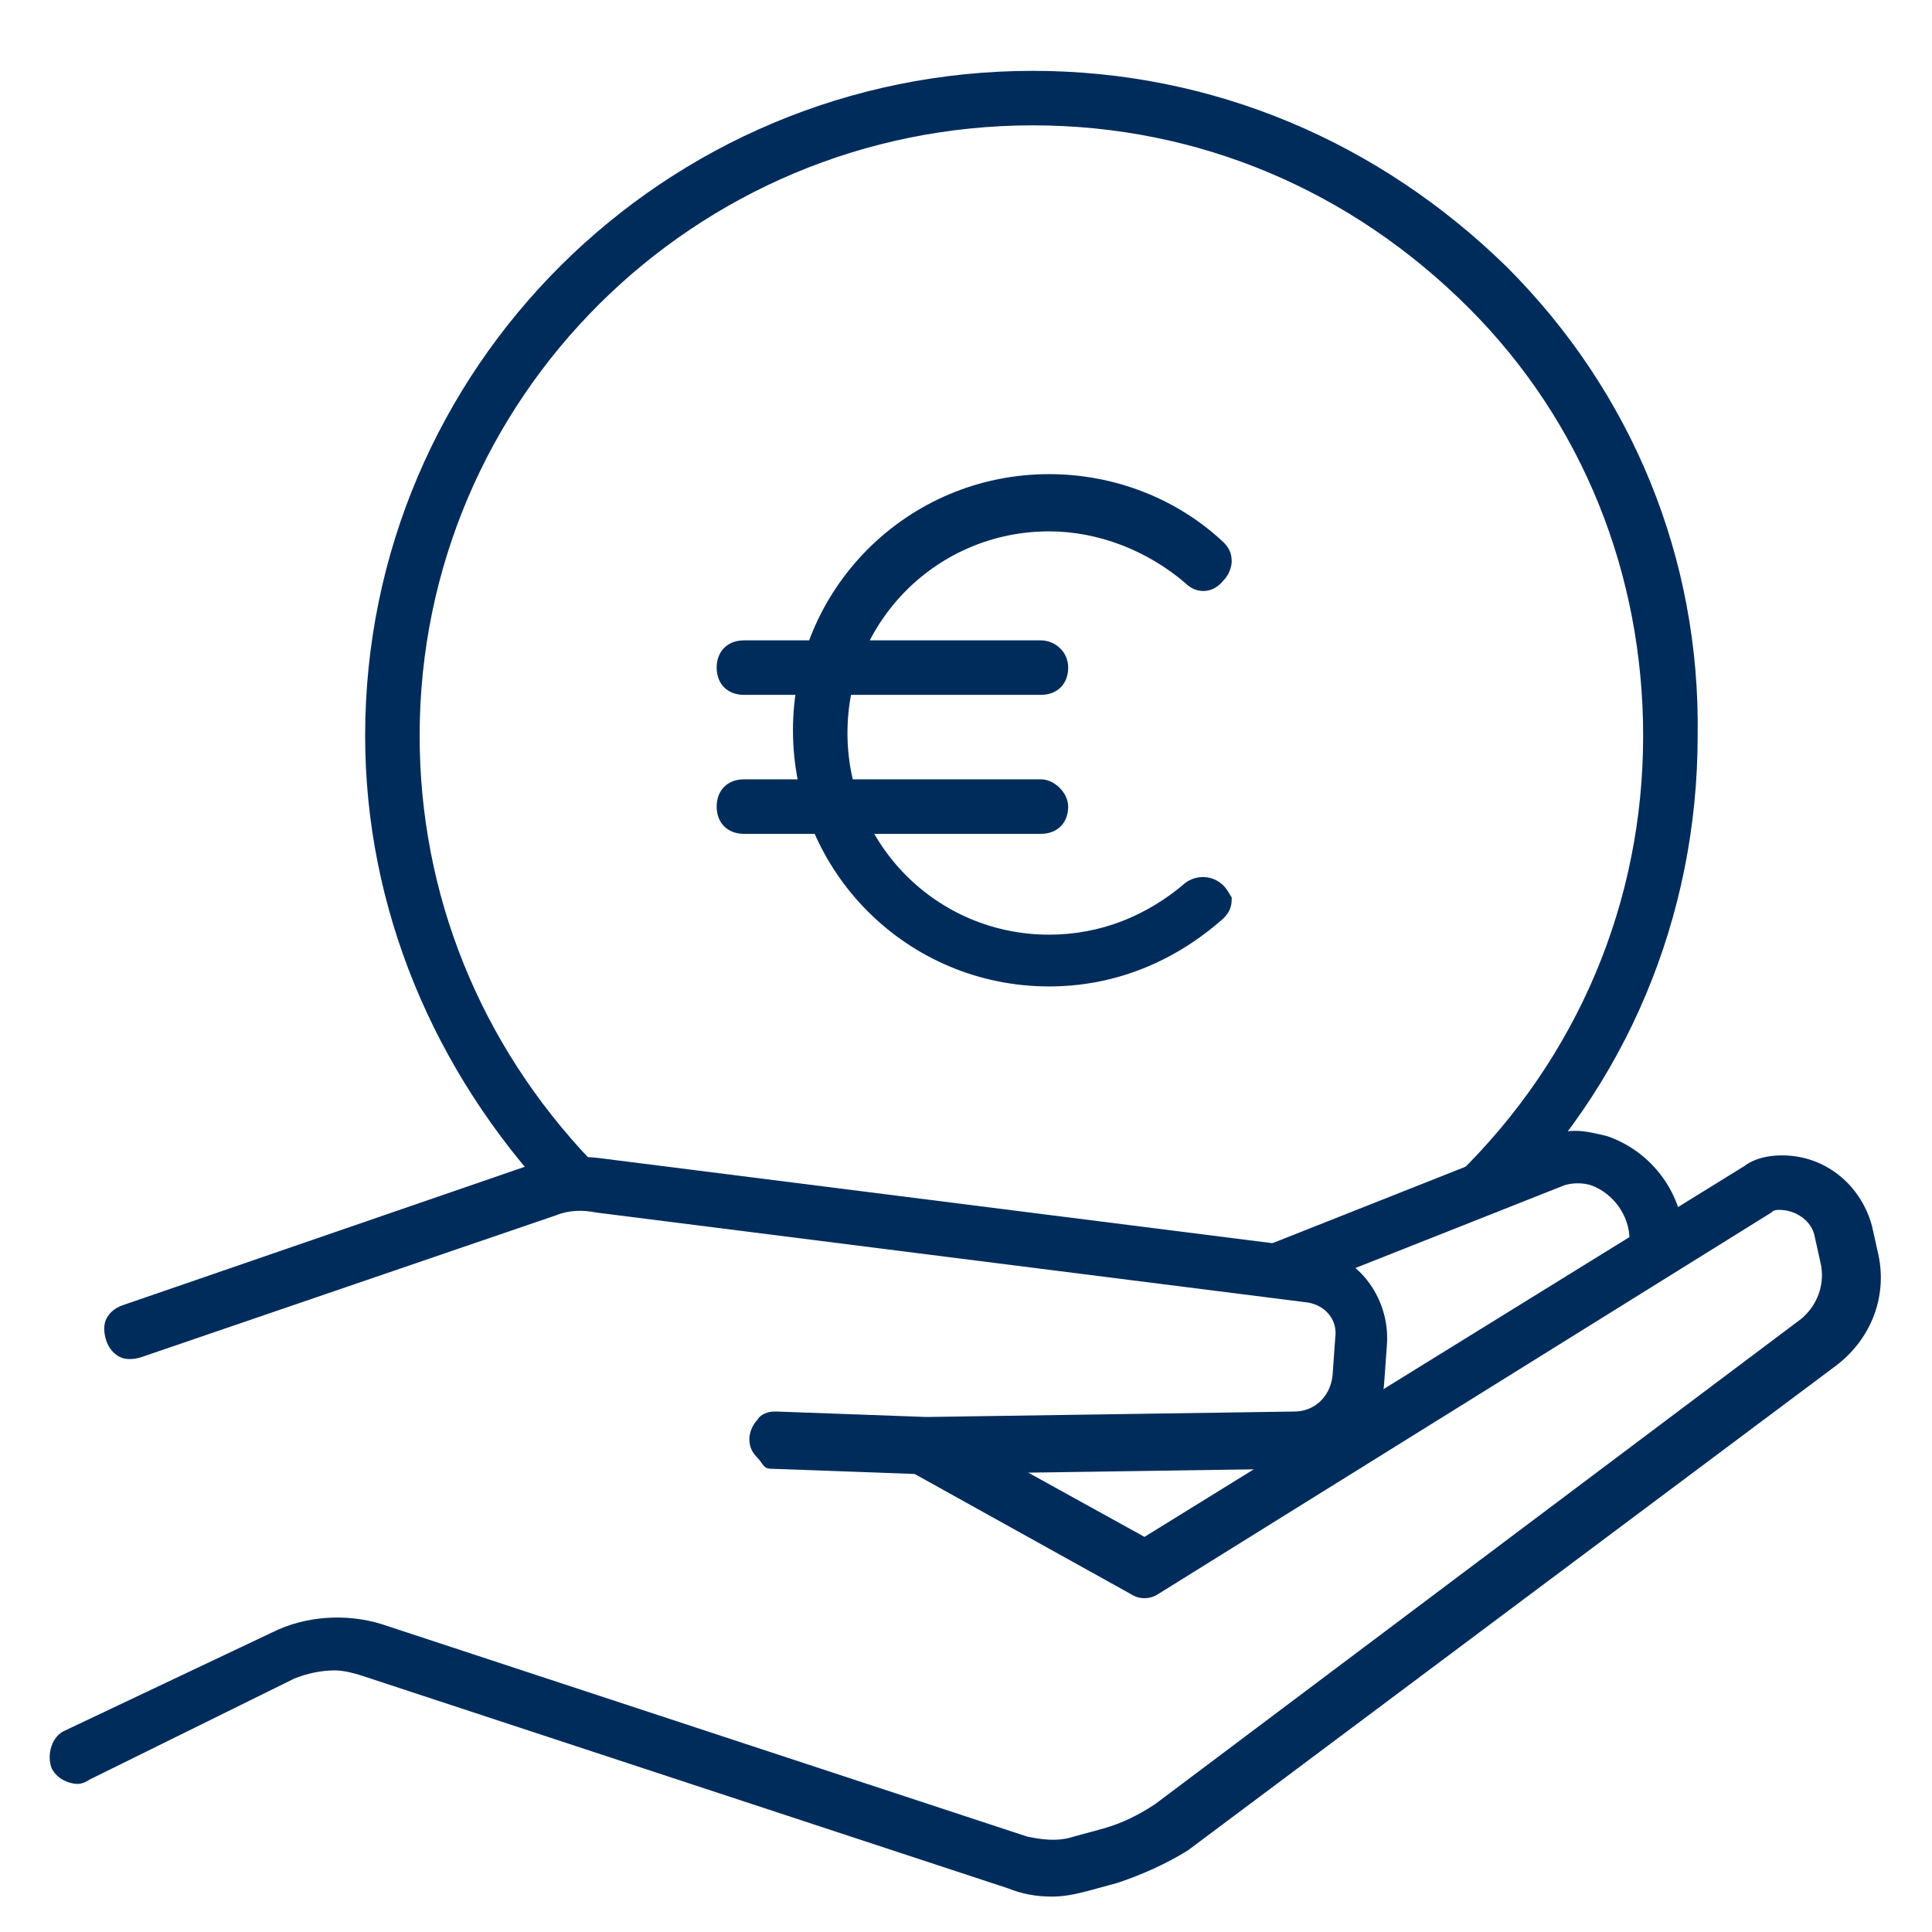
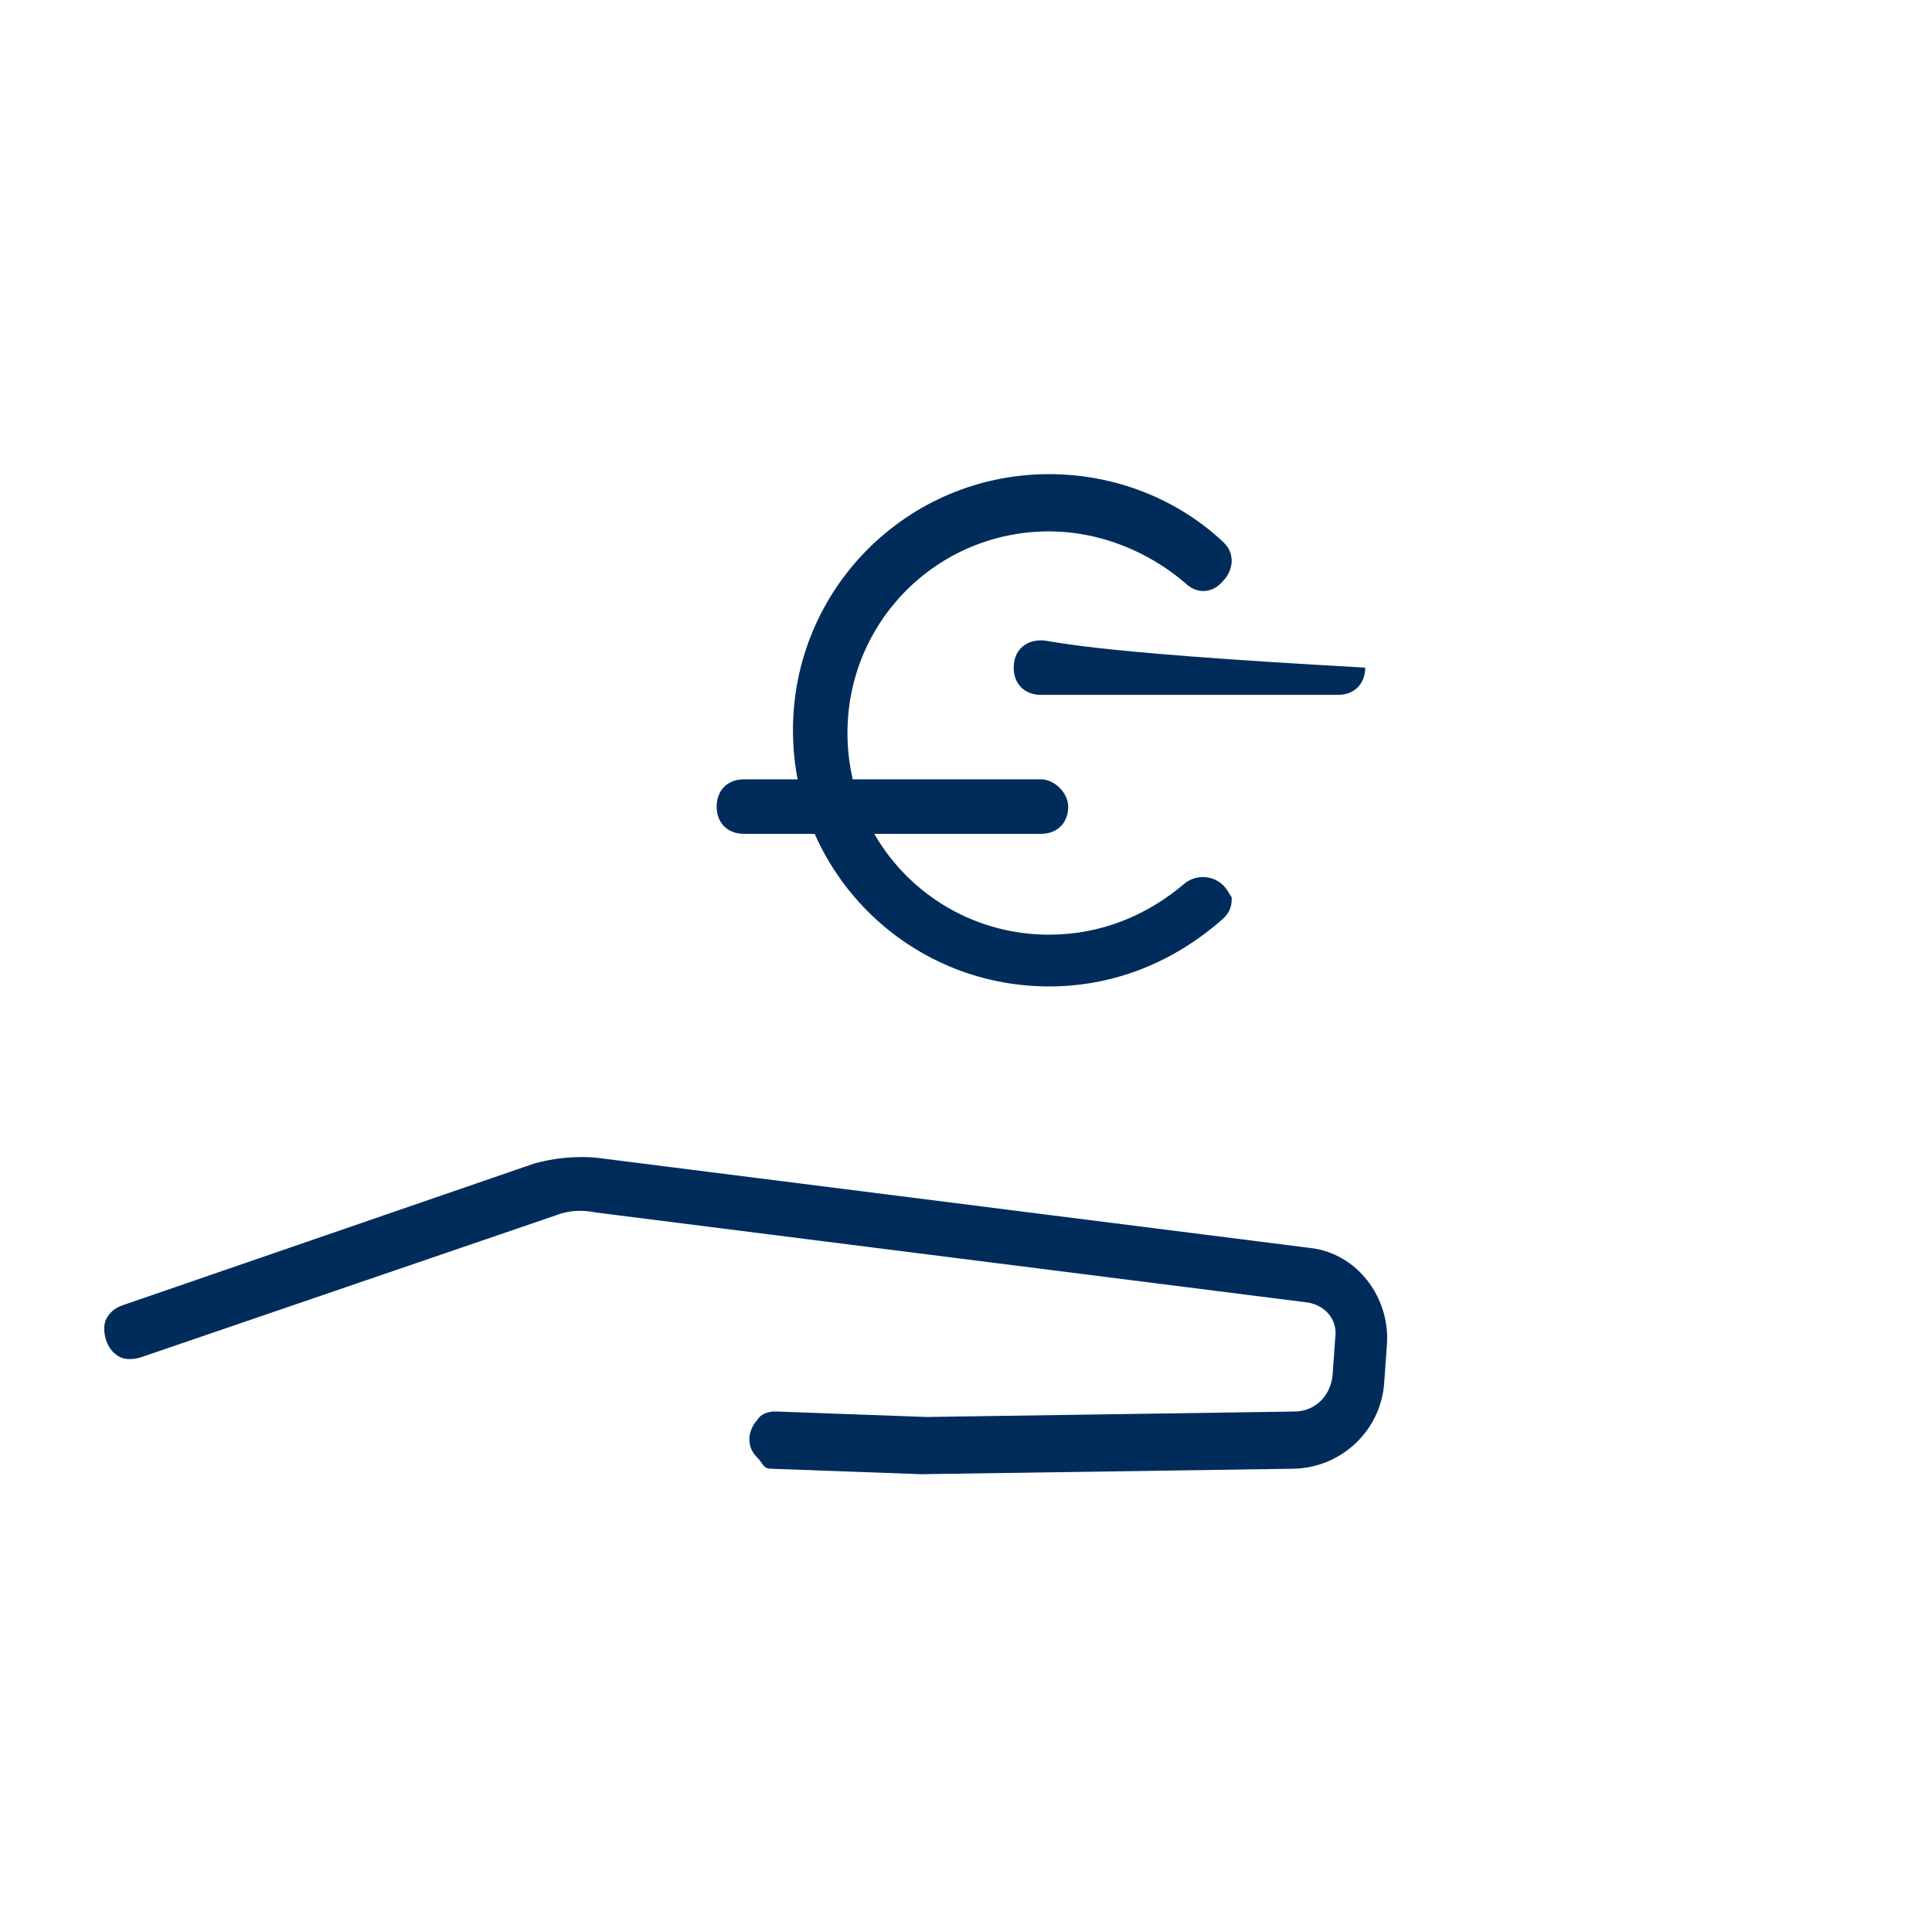
<svg xmlns="http://www.w3.org/2000/svg" version="1.1" id="Ebene_1" x="0px" y="0px" viewBox="0 0 70.9 70.9" style="enable-background:new 0 0 70.9 70.9;" xml:space="preserve">
  <style type="text/css">
	.st0{fill:#002C5B;}
</style>
  <g id="Ebene_1_1_">
</g>
  <g id="Layer_1">
</g>
  <g id="Ńëîé_1">
    <g>
-       <path class="st0" d="M2.4,63.5c-0.5,0.2-0.7,0.9-0.5,1.4c0.1,0.2,0.3,0.4,0.6,0.5s0.5,0.1,0.8-0.1l7.5-3.7c0.5-0.2,1-0.3,1.5-0.3    c0.3,0,0.7,0.1,1,0.2L37,69.3c0.5,0.2,1,0.3,1.6,0.3c0.5,0,0.9-0.1,1.3-0.2l1.1-0.3c0.9-0.3,1.8-0.7,2.6-1.2l23.8-17.8    c1.3-1,1.9-2.6,1.5-4.2L68.7,45c-0.4-1.5-1.7-2.6-3.3-2.6c-0.5,0-1,0.1-1.4,0.4L42,56.4l0,0l-7.6-4.2c-0.2-0.1-0.5-0.2-0.8-0.1    c-0.3,0.1-0.5,0.2-0.6,0.5c-0.1,0.2-0.2,0.5-0.1,0.8s0.2,0.5,0.5,0.6l8.1,4.5c0.3,0.2,0.7,0.2,1,0l22.5-14    c0.1-0.1,0.2-0.1,0.3-0.1c0.6,0,1.2,0.4,1.3,1l0.2,0.9c0.2,0.8-0.1,1.6-0.7,2.1L42.4,66.2c-0.6,0.4-1.2,0.7-1.9,0.9l-1.1,0.3    c-0.6,0.2-1.2,0.1-1.7,0L14,59.6c-1.3-0.4-2.8-0.3-4,0.3L2.4,63.5z" />
-     </g>
+       </g>
    <g>
      <path class="st0" d="M28.3,53.9l5.5,0.2l13.6-0.2c1.8,0,3.3-1.4,3.4-3.2l0.1-1.4c0.1-1.7-1.1-3.3-2.8-3.5L22,42.5    c-0.8-0.1-1.7,0-2.4,0.2L4.5,47.9C4.2,48,4,48.2,3.9,48.4s-0.1,0.5,0,0.8s0.3,0.5,0.5,0.6s0.5,0.1,0.8,0l15.2-5.2    c0.5-0.2,1-0.2,1.5-0.1L48,47.8c0.6,0.1,1.1,0.6,1,1.3l-0.1,1.4c-0.1,0.8-0.7,1.3-1.4,1.3L34,52l-5.5-0.2c0,0,0,0-0.1,0    c-0.2,0-0.5,0.1-0.6,0.3c-0.2,0.2-0.3,0.5-0.3,0.7c0,0.3,0.1,0.5,0.3,0.7S28,53.9,28.3,53.9z" />
    </g>
    <g>
-       <path class="st0" d="M60.8,46.9c0.6,0,1-0.5,1-1v-0.3c0-1.7-1.1-3.3-2.8-3.9c-0.4-0.1-0.8-0.2-1.2-0.2s-0.8,0.1-1.2,0.2l-10.1,4    C46,45.9,45.8,46.5,46,47c0.2,0.4,0.5,0.6,0.9,0.6c0.1,0,0.3,0,0.4-0.1l10.1-4c0.3-0.1,0.7-0.1,1,0c0.8,0.3,1.4,1.1,1.4,2v0.3    C59.8,46.4,60.3,46.9,60.8,46.9z" />
-     </g>
+       </g>
    <g>
-       <path class="st0" d="M54.9,44.5l-1.4-1.4c4.4-4.3,6.8-10,6.8-16.1c0-5.9-2.2-11.5-6.4-15.7c-4.3-4.3-9.9-6.7-16-6.7    c-12.4,0-22.5,10-22.5,22.4c0,5.8,2.2,11.3,6.3,15.6L20.3,44c-4.4-4.7-6.9-10.7-6.9-17c0-13.5,11-24.4,24.5-24.4    c6.6,0,12.7,2.6,17.4,7.2c4.6,4.6,7.1,10.7,7,17.2C62.3,33.6,59.7,39.9,54.9,44.5z" />
-     </g>
+       </g>
    <g>
      <path class="st0" d="M44.9,32.5c-0.4-0.4-1-0.4-1.4-0.1c-1.4,1.2-3.1,1.9-5,1.9c-4.1,0-7.4-3.3-7.4-7.4s3.3-7.4,7.4-7.4    c1.8,0,3.6,0.7,5,1.9c0.4,0.4,1,0.4,1.4-0.1c0.2-0.2,0.3-0.5,0.3-0.7c0-0.3-0.1-0.5-0.3-0.7c-1.7-1.6-4-2.5-6.4-2.5    c-5.2,0-9.4,4.2-9.4,9.4s4.2,9.4,9.4,9.4c2.4,0,4.6-0.9,6.4-2.5c0.2-0.2,0.3-0.4,0.3-0.7v-0.1C45.2,33,45.1,32.7,44.9,32.5z" />
    </g>
    <g>
-       <path class="st0" d="M38.2,23.5H27.3c-0.6,0-1,0.4-1,1s0.4,1,1,1h10.9c0.6,0,1-0.4,1-1C39.2,23.9,38.7,23.5,38.2,23.5z" />
+       <path class="st0" d="M38.2,23.5c-0.6,0-1,0.4-1,1s0.4,1,1,1h10.9c0.6,0,1-0.4,1-1C39.2,23.9,38.7,23.5,38.2,23.5z" />
    </g>
    <g>
      <g>
        <g>
          <path class="st0" d="M38.2,30.6H27.3c-0.6,0-1-0.4-1-1s0.4-1,1-1h10.9c0.5,0,1,0.5,1,1C39.2,30.2,38.8,30.6,38.2,30.6z" />
        </g>
      </g>
    </g>
  </g>
</svg>